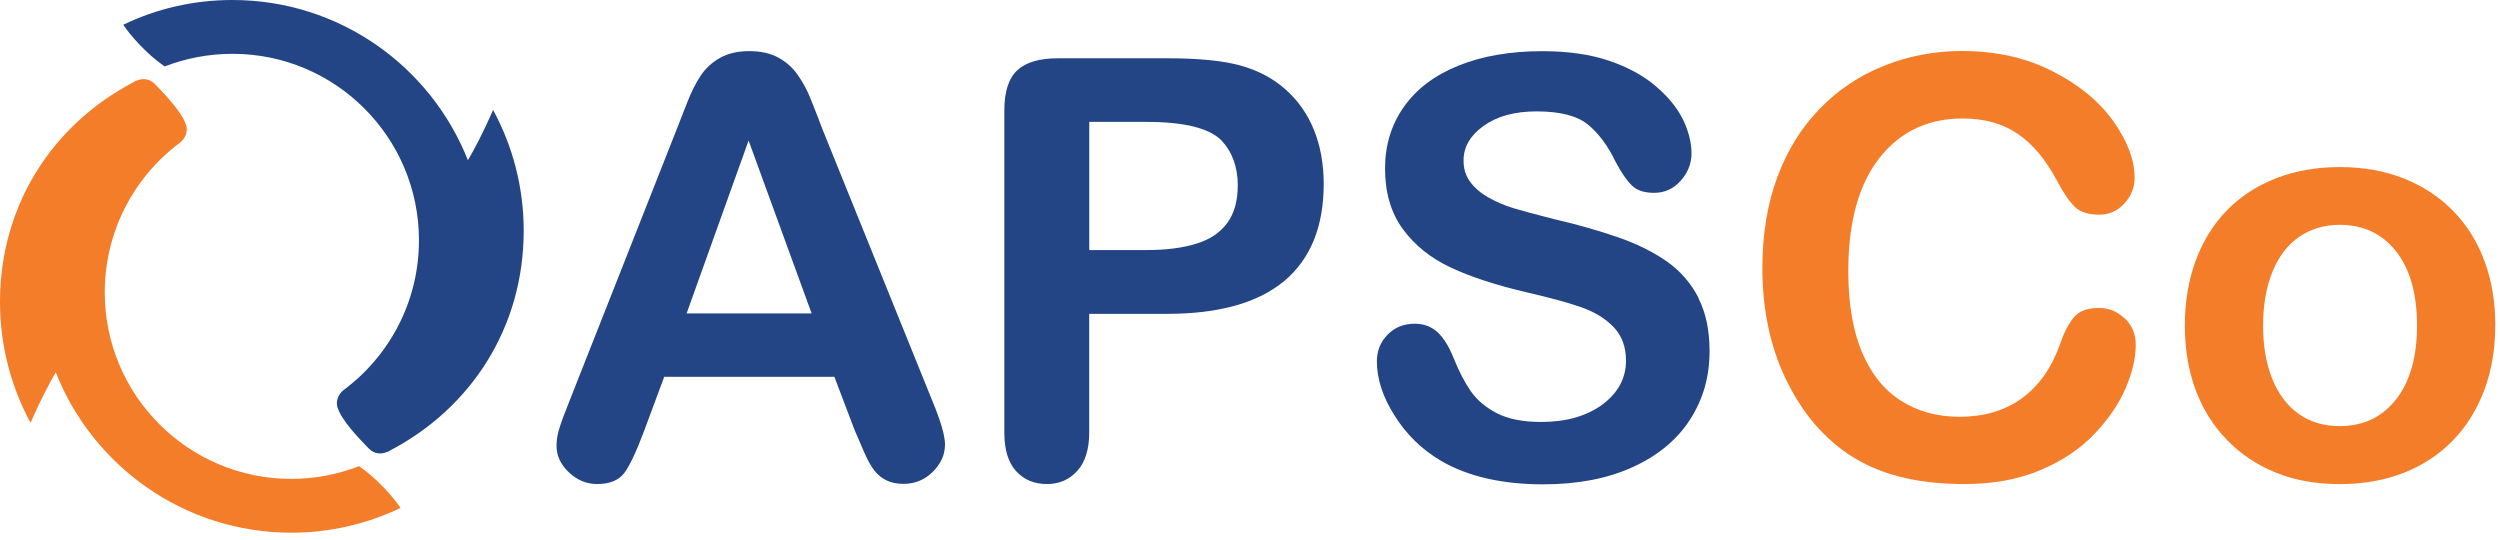
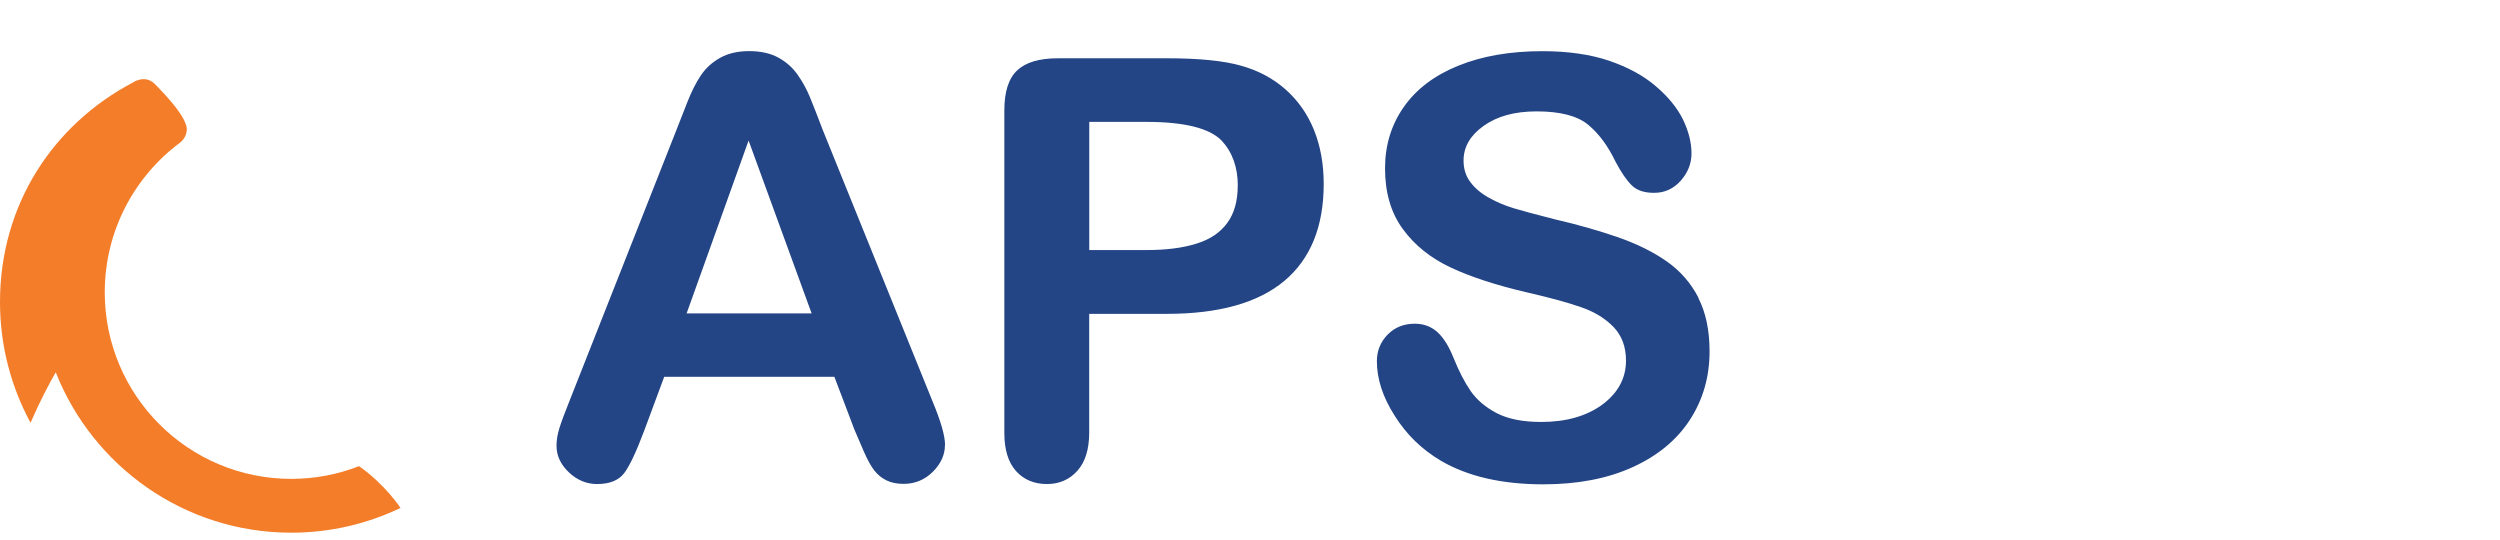
<svg xmlns="http://www.w3.org/2000/svg" viewBox="0 0 426 92" width="426" height="92">
  <style>
		tspan { white-space:pre }
		.shp0 { fill: #234585 } 
		.shp1 { fill: #f47d29 } 
	</style>
-   <path id="Layer" class="shp0" d="M84.03 18.73C82.36 22.56 80.83 25.43 79.73 27.31C73.43 11.33 57.85 0 39.6 0C32.95 0 26.63 1.5 21 4.22C21 4.22 23.6 8.2 28.06 11.32C31.64 9.94 35.54 9.17 39.62 9.17C57.17 9.17 71.39 23.4 71.39 40.95C71.39 51.41 66.33 60.69 58.53 66.48C58.15 66.76 57.03 67.94 57.53 69.48C58.2 71.58 60.91 74.45 62.79 76.38C63.86 77.48 65.06 77.38 65.94 77.02C65.94 77.02 65.94 77.04 65.94 77.05C66.02 77.02 66.09 76.98 66.14 76.95C66.31 76.85 66.46 76.78 66.59 76.7C80.25 69.5 89.24 55.84 89.24 39.3C89.24 31.85 87.34 24.84 84.02 18.73L84.03 18.73Z" />
  <path id="Layer" class="shp1" d="M5.2 72.04C6.88 68.2 8.4 65.34 9.5 63.44C15.82 79.44 31.4 90.77 49.63 90.77C56.3 90.77 62.61 89.25 68.25 86.55C68.25 86.55 65.65 82.57 61.18 79.43C57.6 80.83 53.71 81.6 49.63 81.6C32.08 81.6 17.85 67.37 17.85 49.82C17.85 39.36 22.9 30.08 30.7 24.29C31.1 23.99 32.2 22.82 31.7 21.29C31.04 19.19 28.33 16.31 26.45 14.37C25.38 13.27 24.17 13.37 23.29 13.74C23.29 13.74 23.29 13.72 23.29 13.71C23.21 13.74 23.14 13.78 23.07 13.81C22.91 13.91 22.77 13.98 22.64 14.06C8.98 21.27 0 34.93 0 51.47C0 58.92 1.9 65.93 5.2 72.04L5.2 72.04Z" />
  <path id="Layer" fill-rule="evenodd" class="shp0" d="M161.02 75.84C161.02 77.49 160.33 79.01 158.96 80.39C157.56 81.77 155.91 82.45 153.96 82.45C152.84 82.45 151.84 82.25 151.04 81.85C150.23 81.45 149.55 80.89 149 80.19C148.45 79.49 147.85 78.43 147.22 76.99C146.58 75.54 146.05 74.27 145.58 73.17L142.18 64.21L113.18 64.21L109.78 73.37C108.44 76.94 107.31 79.35 106.38 80.6C105.43 81.85 103.89 82.48 101.75 82.48C99.93 82.48 98.33 81.81 96.93 80.48C95.53 79.15 94.83 77.65 94.83 75.95C94.83 74.98 95 73.97 95.33 72.93C95.65 71.9 96.19 70.45 96.93 68.6L115.2 22.31C115.72 20.97 116.35 19.38 117.08 17.51C117.81 15.64 118.59 14.09 119.41 12.87C120.24 11.63 121.33 10.63 122.68 9.87C124.02 9.11 125.68 8.71 127.66 8.71C129.67 8.71 131.35 9.1 132.71 9.86C134.06 10.62 135.14 11.6 135.96 12.8C136.8 14 137.5 15.29 138.06 16.67C138.62 18.05 139.35 19.9 140.22 22.2L158.84 68.23C160.31 71.74 161.04 74.27 161.04 75.87L161.02 75.84ZM127.56 23.95L117 53.4L138.3 53.4L127.56 23.95ZM225.56 31.34C225.56 38.61 223.32 44.12 218.84 47.88C214.36 51.61 207.7 53.48 198.84 53.48L185.6 53.48L185.6 73.68C185.6 76.57 184.92 78.75 183.56 80.25C182.2 81.75 180.48 82.48 178.4 82.48C176.24 82.48 174.47 81.75 173.14 80.28C171.81 78.8 171.14 76.64 171.14 73.78L171.14 18.78C171.14 15.61 171.88 13.34 173.34 11.98C174.8 10.61 177.12 9.93 180.3 9.93L198.83 9.93C204.31 9.93 208.53 10.35 211.49 11.2C214.41 12.01 216.93 13.36 219.06 15.24C221.18 17.12 222.8 19.42 223.9 22.14C225 24.87 225.56 27.94 225.56 31.34ZM210.92 31.64C210.92 28.48 209.99 25.92 208.15 23.94C206.07 21.83 201.8 20.77 195.35 20.77L185.61 20.77L185.61 42.61L195.35 42.61C198.75 42.61 201.59 42.24 203.89 41.51C206.17 40.81 207.91 39.64 209.11 38.01C210.31 36.39 210.91 34.26 210.91 31.64L210.92 31.64ZM289.39 50.76C290.67 53.24 291.31 56.28 291.31 59.88C291.31 64.2 290.2 68.07 287.97 71.52C285.74 74.96 282.49 77.65 278.21 79.6C273.93 81.55 268.85 82.53 262.98 82.53C255.94 82.53 250.13 81.19 245.56 78.53C242.31 76.62 239.66 74.05 237.66 70.85C235.62 67.67 234.62 64.55 234.62 61.55C234.62 59.79 235.22 58.29 236.44 57.03C237.66 55.78 239.21 55.16 241.09 55.16C242.61 55.16 243.9 55.65 244.97 56.62C246.01 57.59 246.91 59.05 247.67 60.95C248.58 63.22 249.56 65.12 250.61 66.65C251.68 68.17 253.15 69.42 255.08 70.42C256.99 71.4 259.5 71.9 262.62 71.9C266.9 71.9 270.37 70.9 273.07 68.92C275.73 66.92 277.07 64.43 277.07 61.45C277.07 59.08 276.35 57.16 274.91 55.68C273.46 54.21 271.61 53.08 269.31 52.31C267.02 51.51 263.96 50.69 260.14 49.81C255.01 48.61 250.71 47.22 247.26 45.61C243.81 44 241.07 41.81 239.04 39.03C237.01 36.25 236.01 32.81 236.01 28.69C236.01 24.76 237.07 21.27 239.21 18.22C241.35 15.17 244.45 12.83 248.51 11.19C252.56 9.55 257.33 8.72 262.81 8.72C267.19 8.72 270.99 9.27 274.19 10.35C277.38 11.44 280.04 12.88 282.14 14.68C284.25 16.48 285.79 18.37 286.77 20.34C287.73 22.34 288.23 24.26 288.23 26.14C288.23 27.86 287.62 29.41 286.4 30.79C285.18 32.16 283.67 32.86 281.85 32.86C280.2 32.86 278.94 32.45 278.08 31.61C277.22 30.78 276.28 29.44 275.28 27.54C273.98 24.84 272.43 22.74 270.6 21.24C268.78 19.74 265.86 18.98 261.84 18.98C258.11 18.98 255.11 19.8 252.81 21.45C250.52 23.08 249.39 25.05 249.39 27.35C249.39 28.78 249.77 30.01 250.57 31.05C251.34 32.09 252.41 32.98 253.77 33.73C255.12 34.48 256.52 35.06 257.92 35.48C259.3 35.9 261.62 36.52 264.82 37.34C268.84 38.27 272.48 39.31 275.74 40.44C279 41.58 281.77 42.96 284.07 44.58C286.35 46.2 288.14 48.24 289.42 50.74L289.39 50.76Z" />
-   <path id="Layer" fill-rule="evenodd" class="shp1" d="M362.07 54.25C363.3 55.45 363.93 56.94 363.93 58.72C363.93 61 363.36 63.45 362.23 66.1C361.11 68.74 359.35 71.34 356.95 73.88C354.55 76.43 351.48 78.5 347.75 80.08C344.02 81.68 339.68 82.48 334.72 82.48C330.96 82.48 327.54 82.13 324.46 81.41C321.36 80.69 318.56 79.59 316.06 78.09C313.54 76.58 311.23 74.59 309.11 72.13C307.24 69.9 305.64 67.38 304.31 64.6C302.97 61.82 301.98 58.86 301.31 55.72C300.65 52.57 300.31 49.23 300.31 45.69C300.31 39.96 301.15 34.81 302.83 30.26C304.51 25.71 306.89 21.84 310.01 18.61C313.12 15.38 316.76 12.92 320.96 11.24C325.14 9.55 329.6 8.69 334.34 8.69C340.12 8.69 345.27 9.85 349.77 12.15C354.28 14.45 357.74 17.3 360.14 20.7C362.54 24.08 363.74 27.28 363.74 30.3C363.74 31.96 363.15 33.42 361.98 34.68C360.82 35.95 359.4 36.58 357.74 36.58C355.89 36.58 354.49 36.14 353.59 35.28C352.65 34.4 351.62 32.89 350.49 30.75C348.61 27.22 346.39 24.57 343.85 22.82C341.3 21.07 338.16 20.19 334.43 20.19C328.49 20.19 323.76 22.45 320.23 26.95C316.71 31.46 314.95 37.87 314.95 46.19C314.95 51.73 315.73 56.35 317.29 60.03C318.85 63.72 321.05 66.46 323.92 68.28C326.76 70.1 330.1 71.02 333.92 71.02C338.06 71.02 341.59 69.98 344.46 67.92C347.33 65.86 349.5 62.84 350.96 58.84C351.57 56.96 352.34 55.44 353.24 54.24C354.15 53.07 355.61 52.47 357.61 52.47C359.34 52.47 360.81 53.07 362.04 54.27L362.07 54.25ZM425.19 55.47C425.19 59.43 424.57 63.08 423.34 66.43C422.09 69.76 420.32 72.63 417.99 75.03C415.66 77.44 412.87 79.28 409.62 80.56C406.37 81.84 402.73 82.49 398.67 82.49C394.65 82.49 391.02 81.84 387.82 80.54C384.61 79.25 381.83 77.39 379.48 74.97C377.12 72.55 375.34 69.7 374.12 66.4C372.9 63.1 372.3 59.47 372.3 55.47C372.3 51.45 372.91 47.77 374.15 44.42C375.38 41.08 377.15 38.23 379.45 35.86C381.75 33.49 384.54 31.67 387.82 30.39C391.1 29.11 394.72 28.47 398.67 28.47C402.7 28.47 406.35 29.12 409.62 30.42C412.9 31.72 415.71 33.57 418.04 35.97C420.37 38.37 422.17 41.23 423.37 44.53C424.6 47.84 425.2 51.48 425.2 55.48L425.19 55.47ZM411.86 55.48C411.86 55.48 411.86 55.48 411.86 55.48C411.86 55.49 411.86 55.49 411.86 55.49L411.86 55.48ZM411.86 55.48C411.86 50.07 410.67 45.86 408.3 42.84C405.91 39.81 402.71 38.31 398.68 38.31C396.09 38.31 393.81 38.99 391.81 40.33C389.83 41.69 388.31 43.67 387.23 46.29C386.17 48.92 385.63 51.99 385.63 55.49C385.63 58.96 386.16 61.99 387.2 64.59C388.26 67.19 389.77 69.17 391.73 70.55C393.69 71.93 396 72.61 398.66 72.61C402.69 72.61 405.89 71.1 408.29 68.06C410.66 65.03 411.86 60.84 411.86 55.48Z" />
</svg>